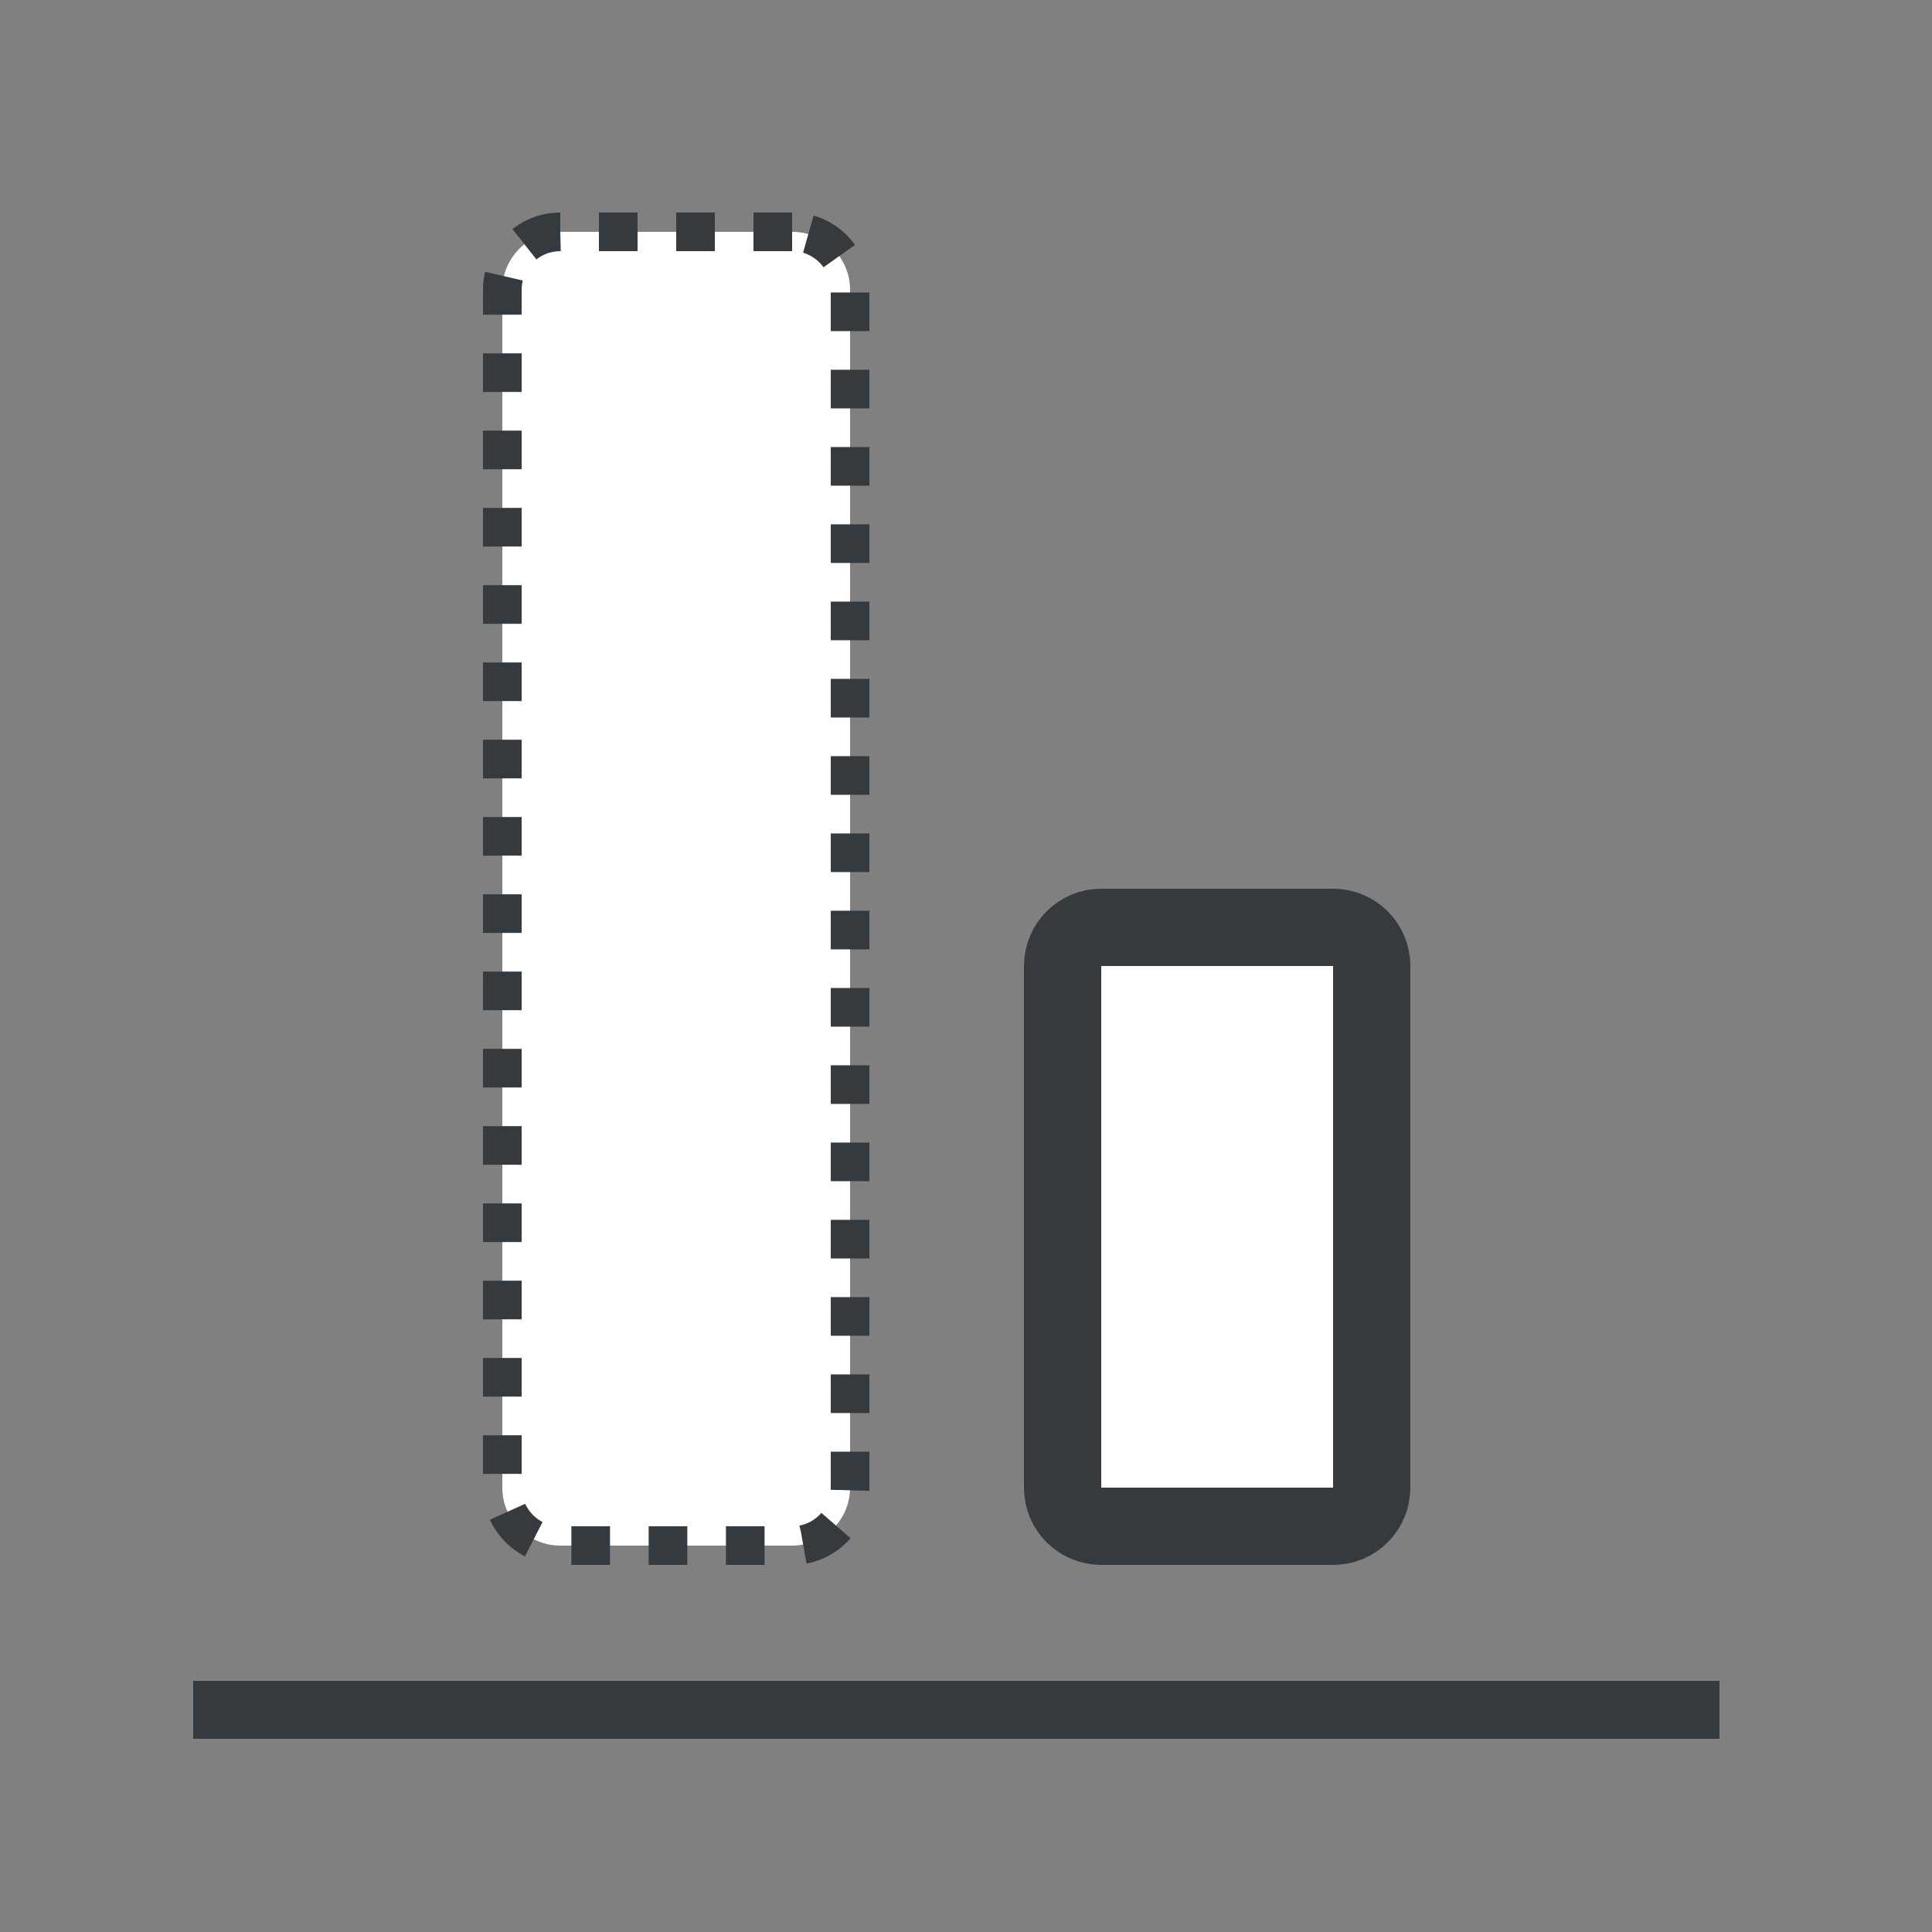
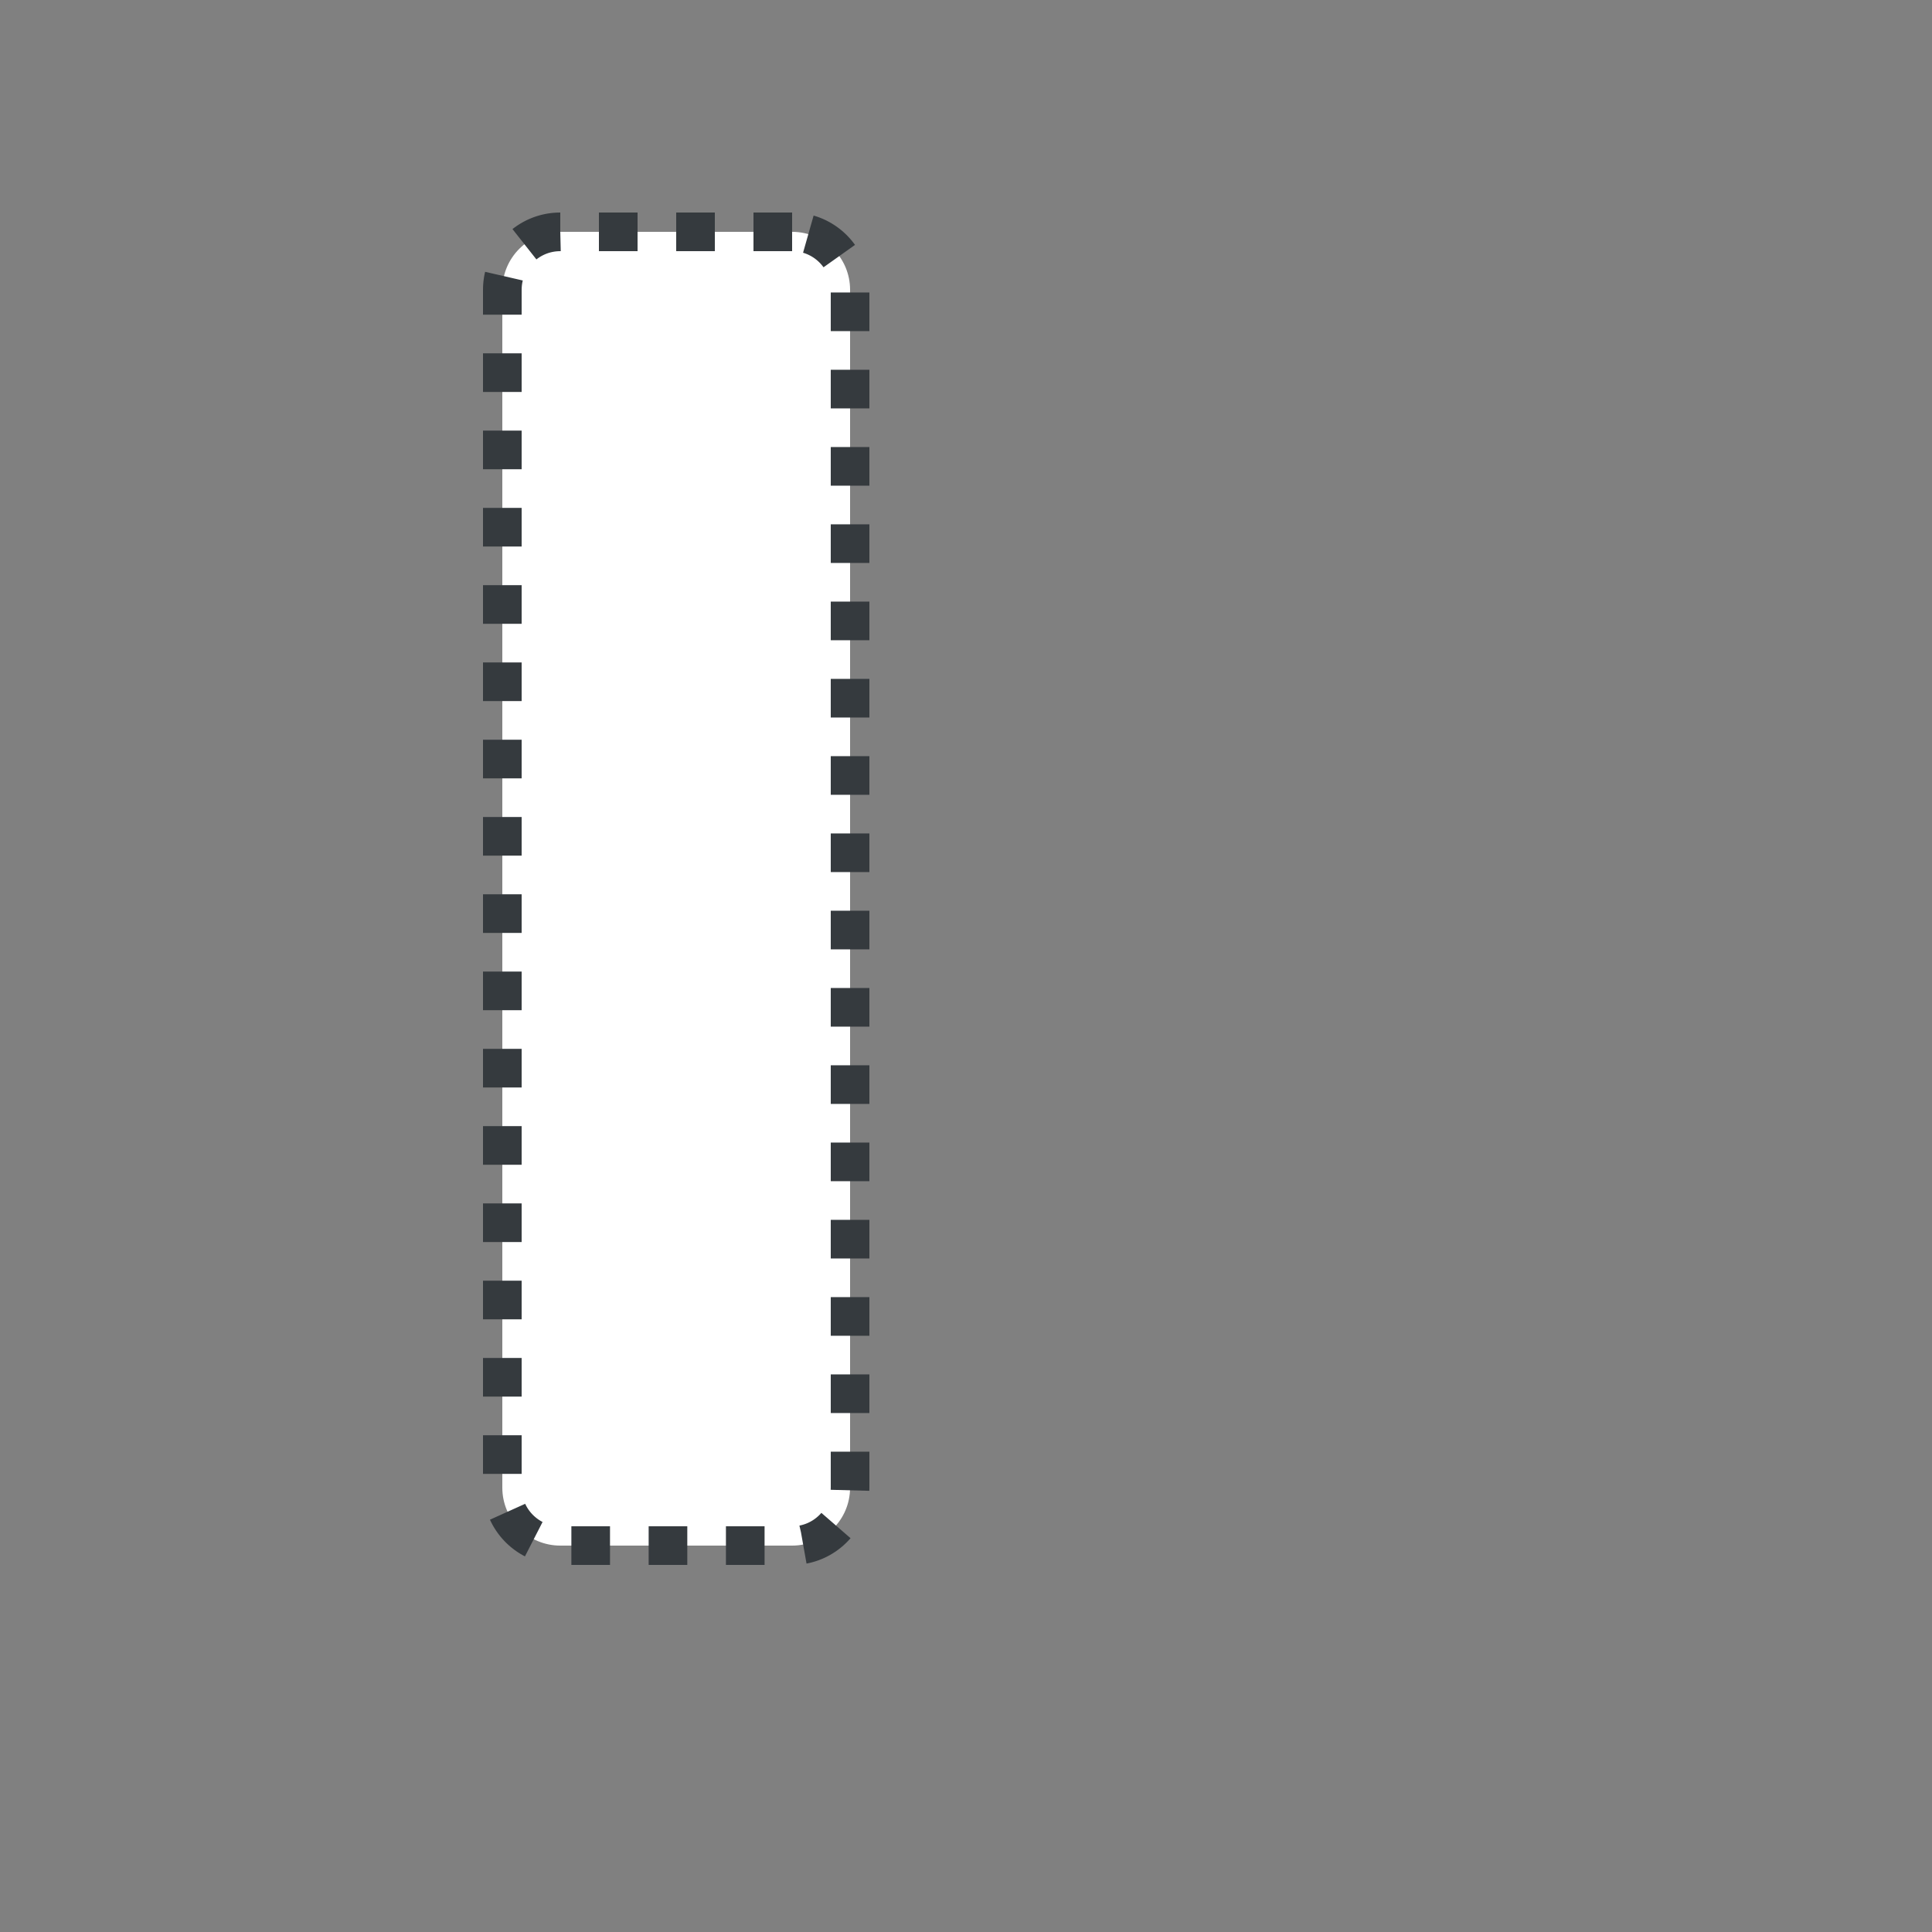
<svg xmlns="http://www.w3.org/2000/svg" fill="none" viewBox="0 0 100 100" height="100" width="100">
  <rect x="0" y="0" width="100" height="100" fill="#808080" stroke="none" />
-   <path stroke-width="3" stroke="#353A3E" d="M10 88.5H89" />
  <path stroke-dasharray="2 2" stroke-width="2" stroke="#353A3E" fill="white" d="M41 12H29C27.343 12 26 13.343 26 15V77C26 78.657 27.343 80 29 80H41C42.657 80 44 78.657 44 77V15C44 13.343 42.657 12 41 12Z" />
-   <path stroke-width="4" stroke="#353A3E" fill="white" d="M69 48H57C55.895 48 55 48.895 55 50V77C55 78.105 55.895 79 57 79H69C70.105 79 71 78.105 71 77V50C71 48.895 70.105 48 69 48Z" />
</svg>